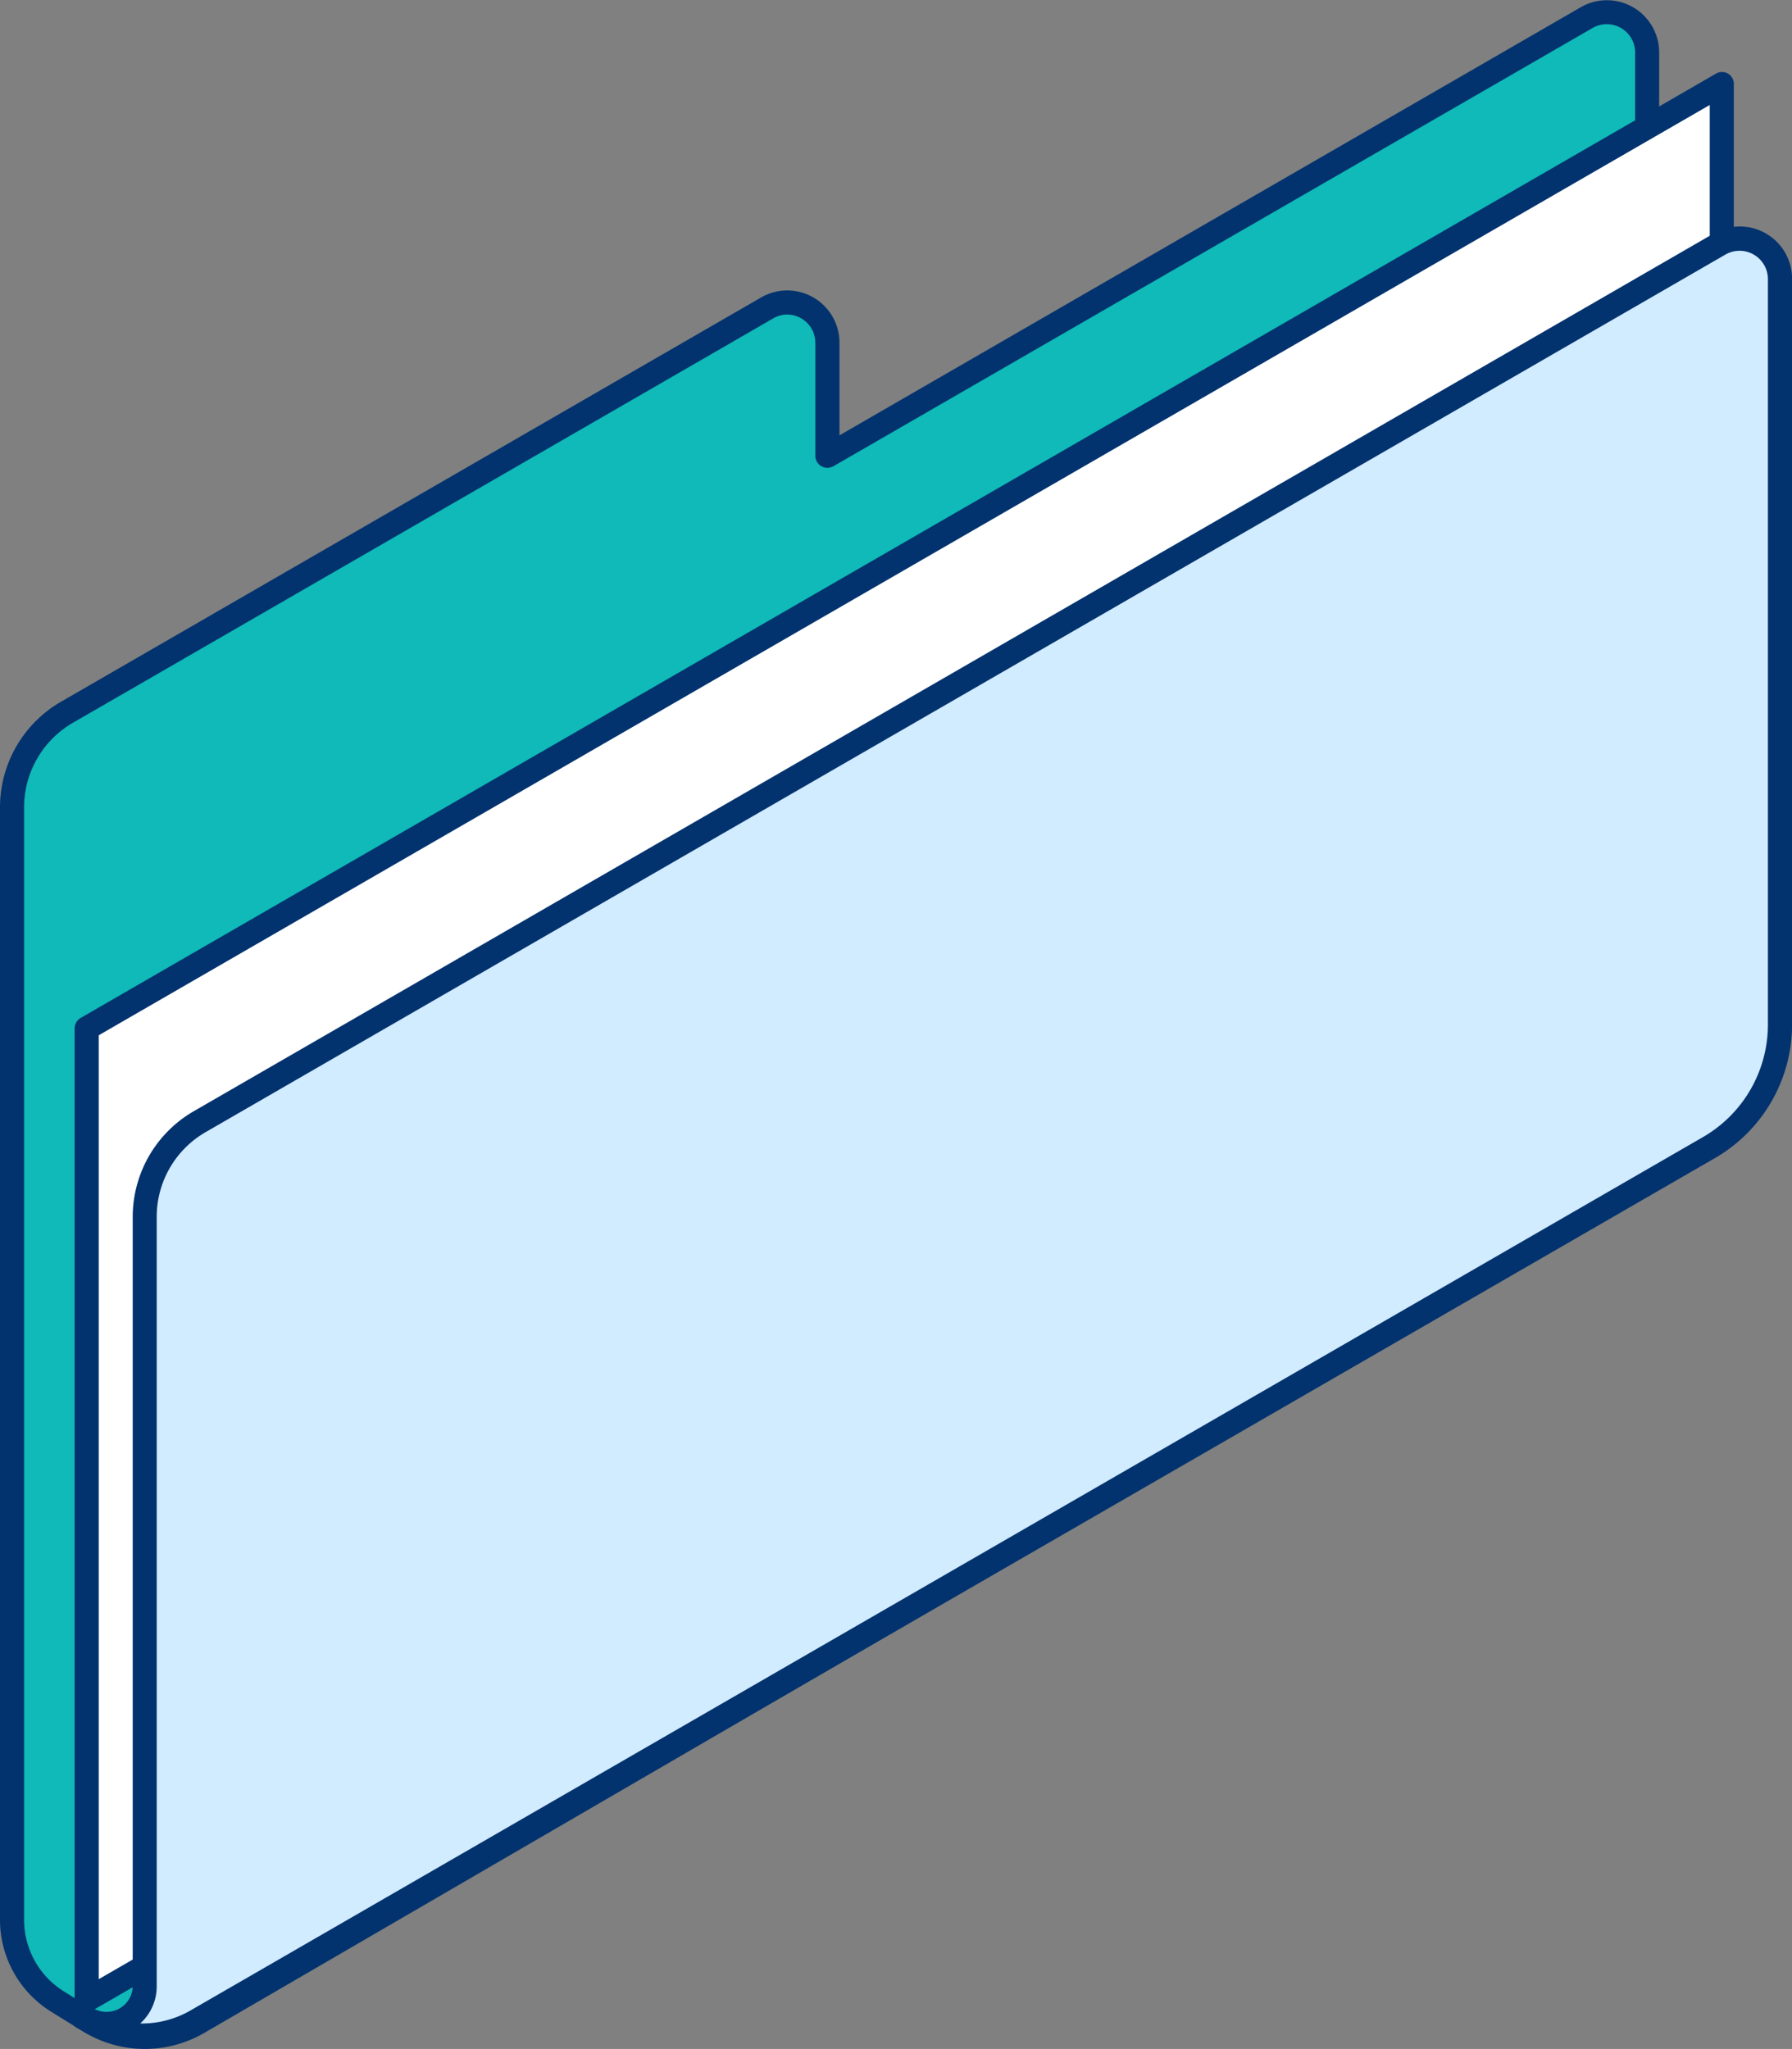
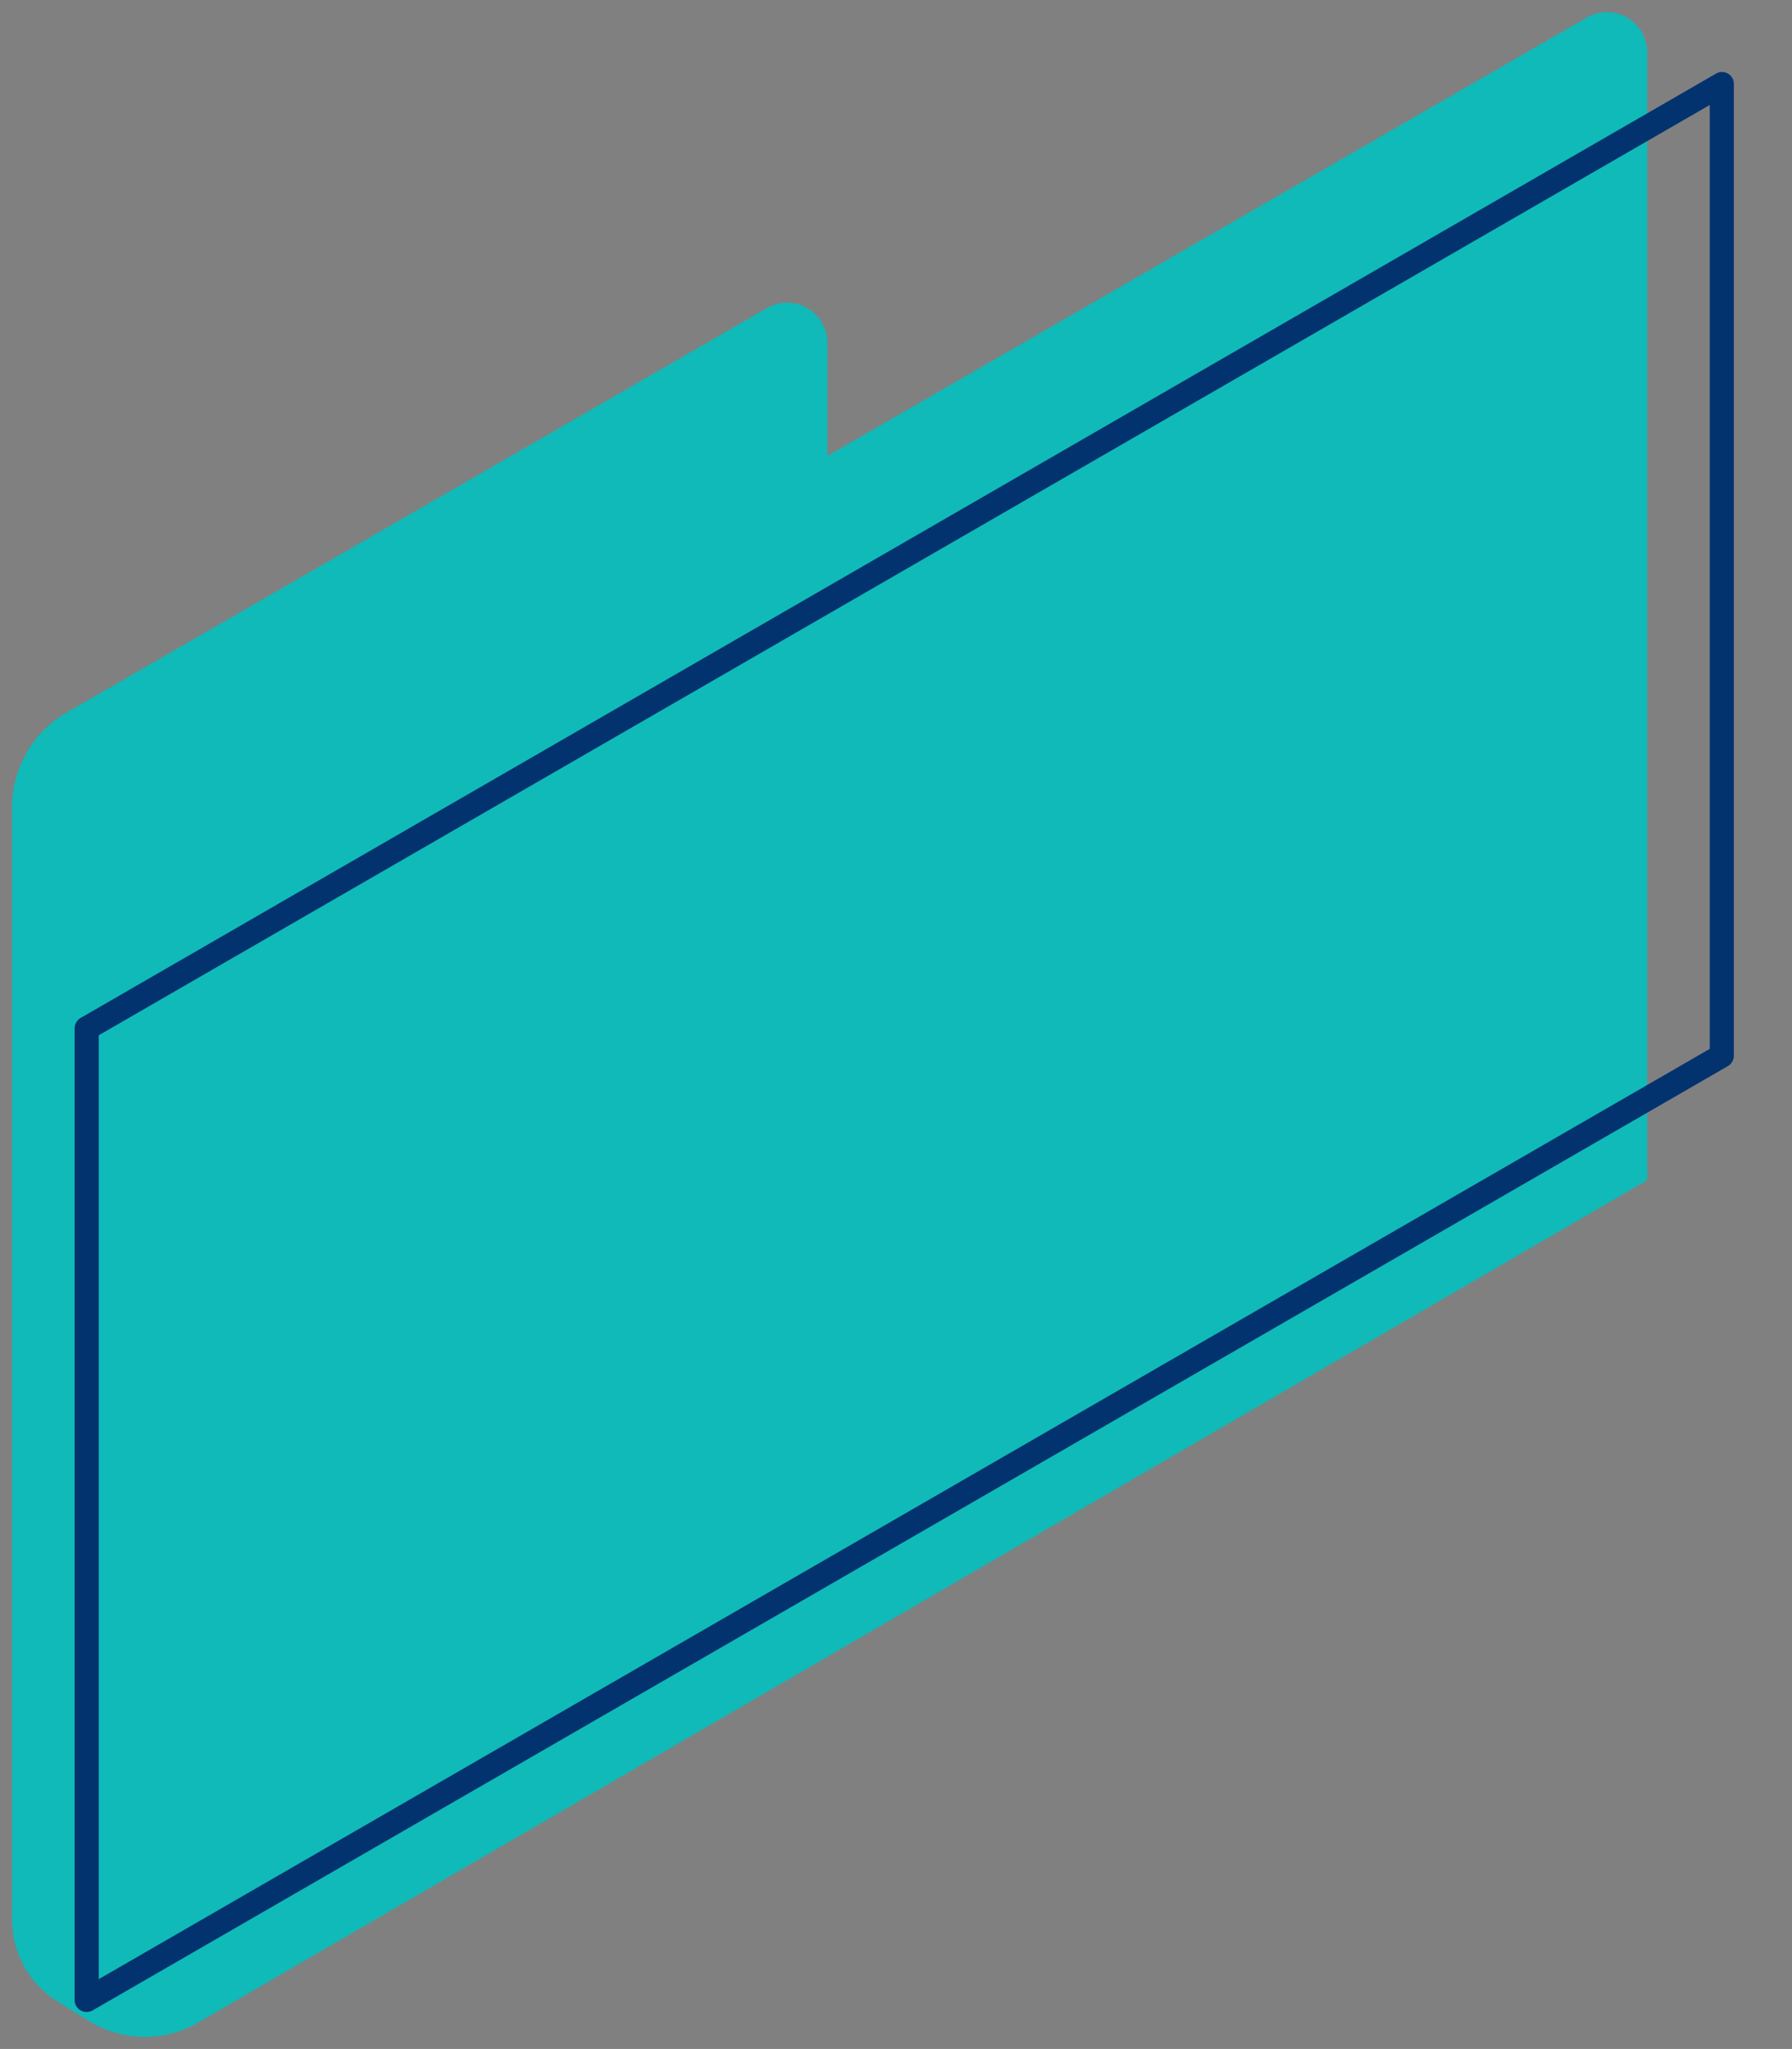
<svg xmlns="http://www.w3.org/2000/svg" width="45.383" height="51.881" viewBox="0 0 45.383 51.881">
  <rect x="0" y="0" width="45.383" height="51.881" fill="#808080" stroke="none" />
  <g id="Group_1285" data-name="Group 1285" transform="translate(-462.681 -259.477)">
    <g id="Group_1228" data-name="Group 1228" transform="translate(462.681 259.477)">
      <path id="Path_3068" data-name="Path 3068" d="M483.705,268.227v2.865l19.233-11.1a1.019,1.019,0,0,1,1.528.883V289.43l-36.694,21.328a2.692,2.692,0,0,1-2.771-.039l-.784-.486a2.455,2.455,0,0,1-1.161-2.087V279.986a2.774,2.774,0,0,1,1.387-2.4l17.734-10.238A1.019,1.019,0,0,1,483.705,268.227Z" transform="translate(-462.751 -259.547)" fill="#0fbab8" />
      <g id="Group_1227" data-name="Group 1227">
-         <path id="Path_3069" data-name="Path 3069" d="M466.348,311.358a2.985,2.985,0,0,1-1.578-.451l-.783-.486a2.74,2.74,0,0,1-1.306-2.344V279.916a3.089,3.089,0,0,1,1.54-2.668l17.733-10.238a1.323,1.323,0,0,1,1.987,1.147V270.5l18.775-10.841A1.324,1.324,0,0,1,504.7,260.8V289.36a.3.3,0,0,1-.152.264l-36.694,21.328A3,3,0,0,1,466.348,311.358Zm16.266-43.917a.7.7,0,0,0-.355.1l-17.733,10.238a2.476,2.476,0,0,0-1.235,2.139v28.161a2.138,2.138,0,0,0,1.017,1.827l.783.486a2.425,2.425,0,0,0,2.457.033l36.543-21.24V260.8a.718.718,0,0,0-1.071-.618l-19.232,11.1a.305.305,0,0,1-.458-.264v-2.867A.717.717,0,0,0,482.614,267.442Z" transform="translate(-462.681 -259.477)" fill="#03336e" />
-       </g>
+         </g>
    </g>
    <g id="Group_1229" data-name="Group 1229" transform="translate(464.571 261.301)">
-       <path id="Path_3070" data-name="Path 3070" d="M506.79,286.7l-41.411,23.909V286l41.411-23.909Z" transform="translate(-465.074 -261.79)" fill="#fff" />
      <path id="Path_3071" data-name="Path 3071" d="M465.309,310.84a.3.3,0,0,1-.305-.305v-24.6a.307.307,0,0,1,.152-.264l41.411-23.908a.3.3,0,0,1,.457.264v24.6a.305.305,0,0,1-.152.264L465.461,310.8A.306.306,0,0,1,465.309,310.84Zm.305-24.73v23.9l40.8-23.556v-23.9Z" transform="translate(-465.004 -261.72)" fill="#03336e" />
    </g>
    <g id="Group_1230" data-name="Group 1230" transform="translate(464.485 265.212)">
-       <path id="Path_3072" data-name="Path 3072" d="M506.449,289.917l-38.331,22.13a2.662,2.662,0,0,1-2.594.038l-.25-.135.26.1a.956.956,0,0,0,1.3-.892v-19.49a2.774,2.774,0,0,1,1.387-2.4l38.5-22.225a1.019,1.019,0,0,1,1.528.883V286.81A3.589,3.589,0,0,1,506.449,289.917Z" transform="translate(-464.969 -266.597)" fill="#d1ebff" />
-       <path id="Path_3073" data-name="Path 3073" d="M466.717,312.639a2.984,2.984,0,0,1-1.408-.356l-.25-.135a.3.3,0,0,1,.254-.552l.26.1a.662.662,0,0,0,.883-.608V291.6A3.09,3.09,0,0,1,468,288.93l38.494-22.225a1.323,1.323,0,0,1,1.986,1.147V286.74a3.906,3.906,0,0,1-1.947,3.372L468.2,312.242A2.976,2.976,0,0,1,466.717,312.639Zm-.071-.611a2.471,2.471,0,0,0,1.249-.316l38.331-22.13a3.291,3.291,0,0,0,1.642-2.842V267.852a.718.718,0,0,0-1.071-.617L468.3,289.46a2.475,2.475,0,0,0-1.236,2.139v19.49A1.263,1.263,0,0,1,466.646,312.028Z" transform="translate(-464.899 -266.527)" fill="#03336e" />
-     </g>
+       </g>
  </g>
</svg>